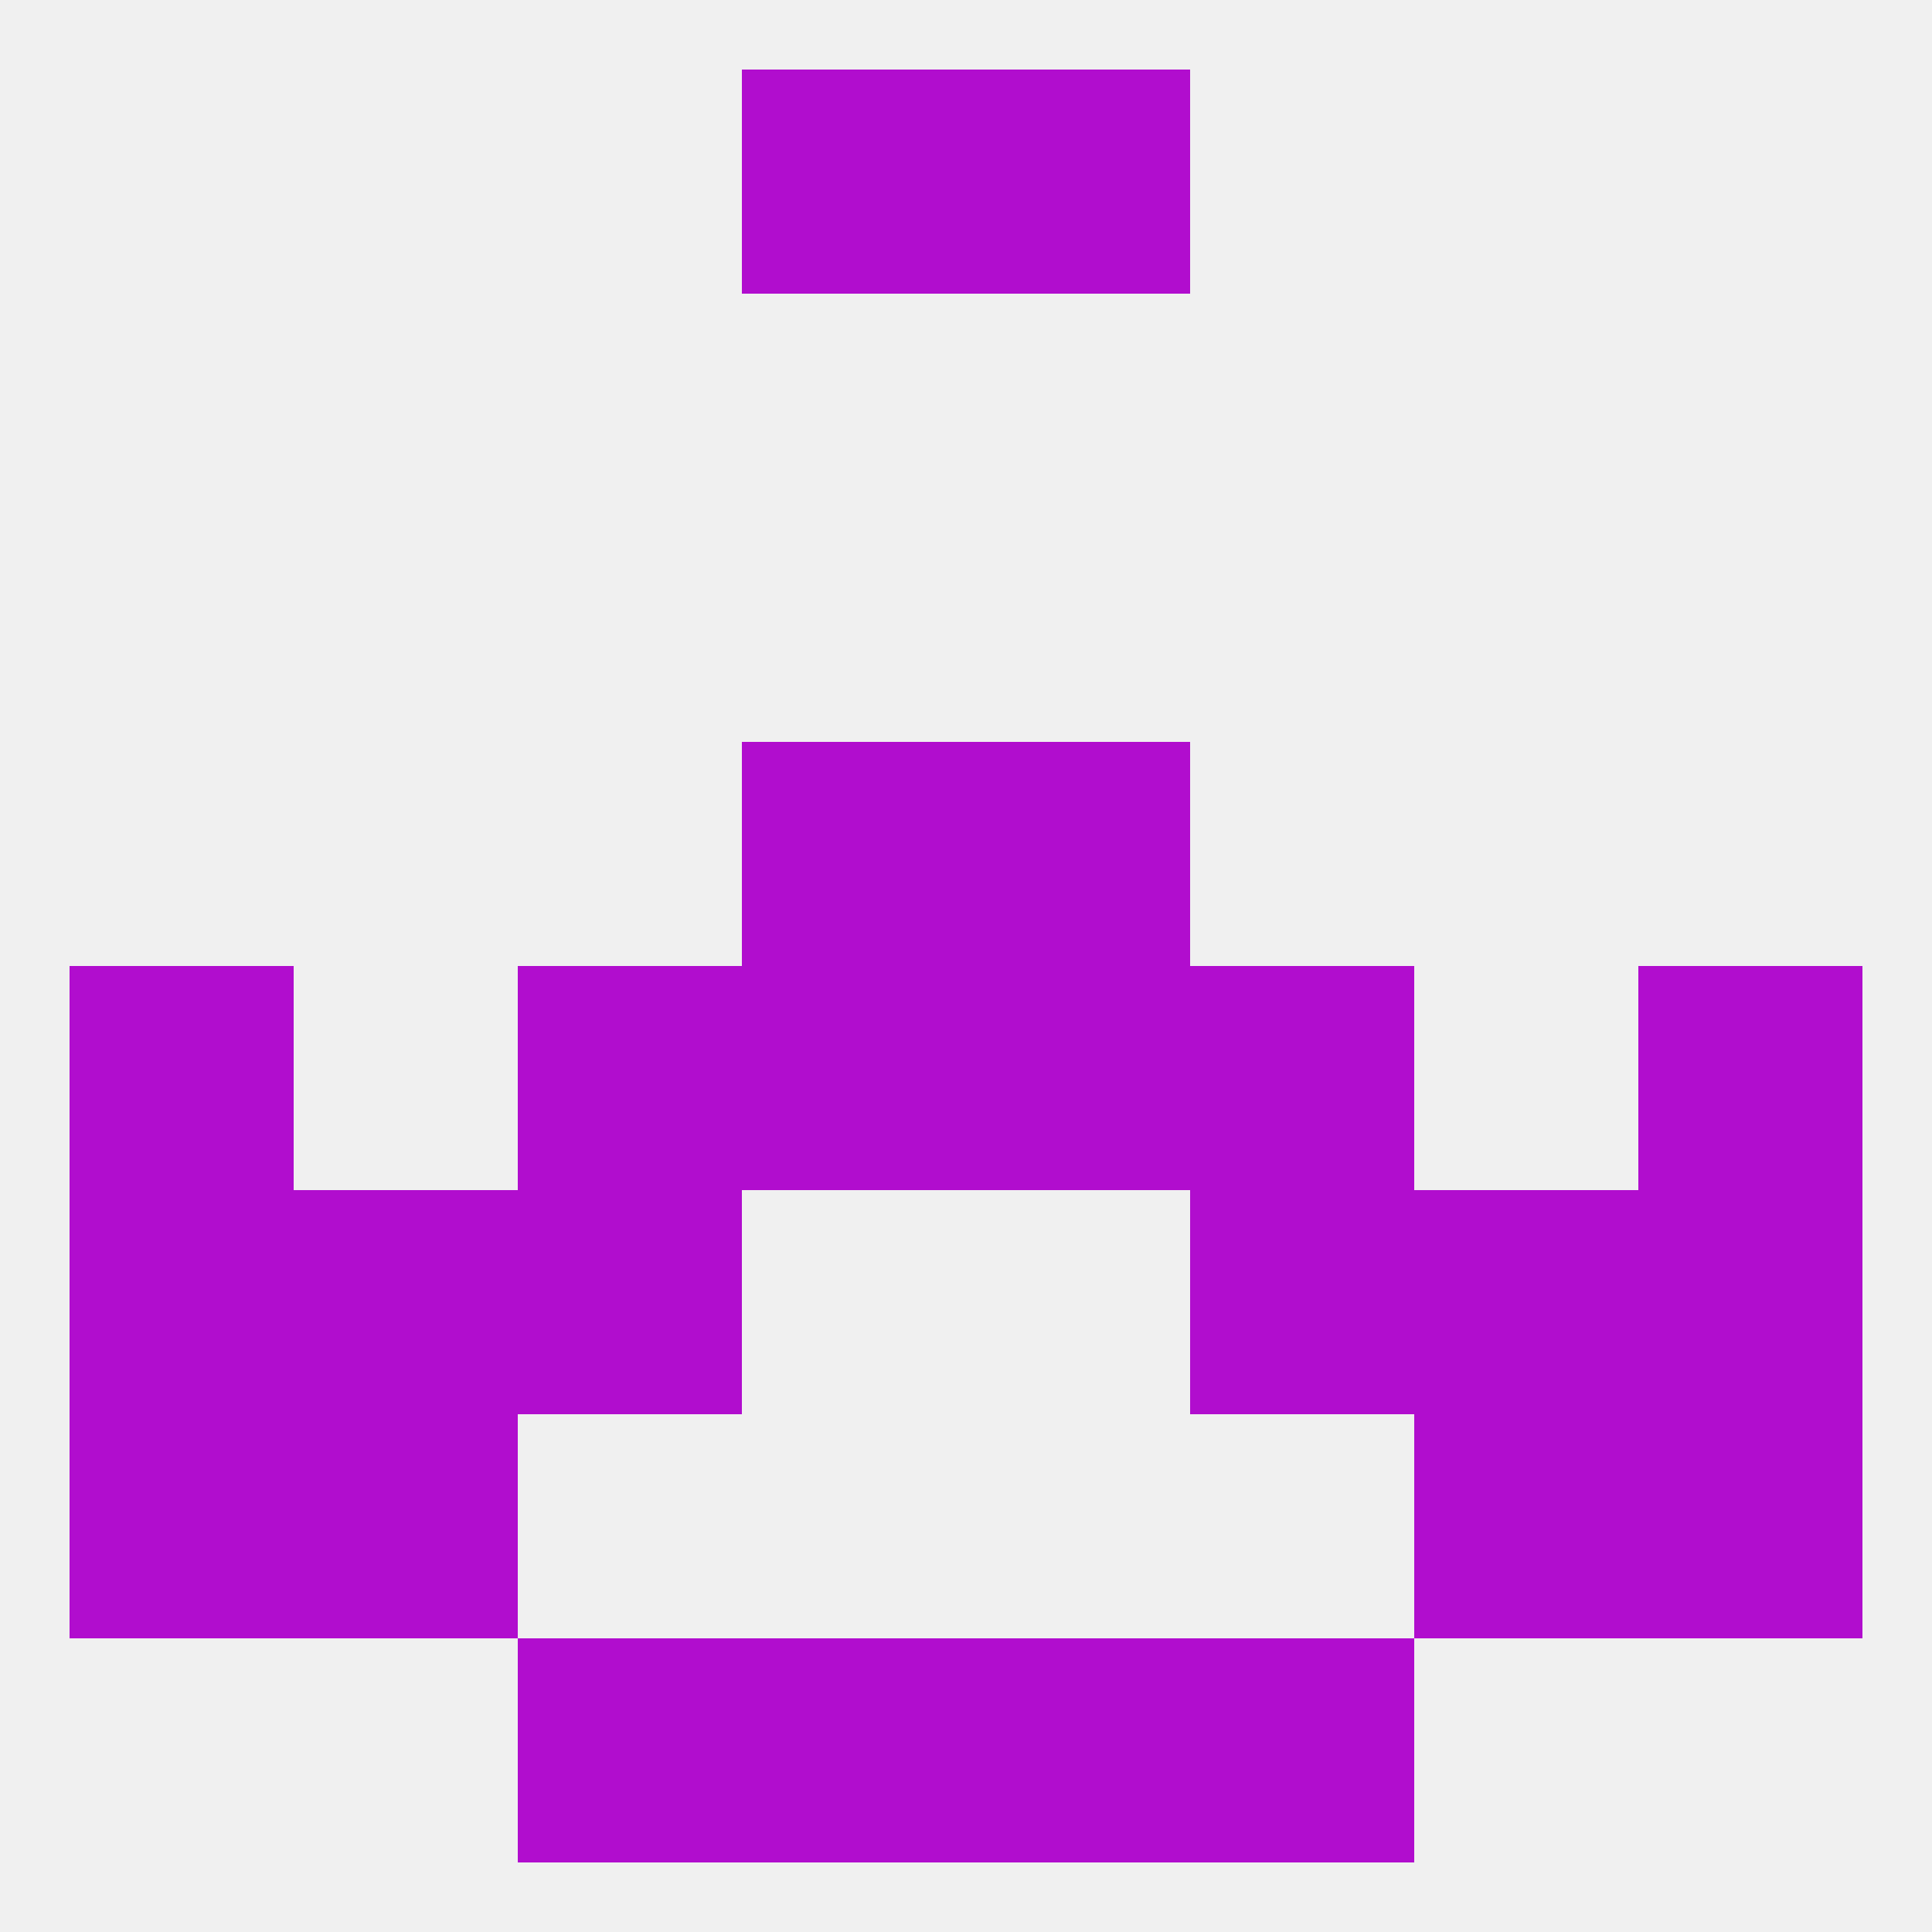
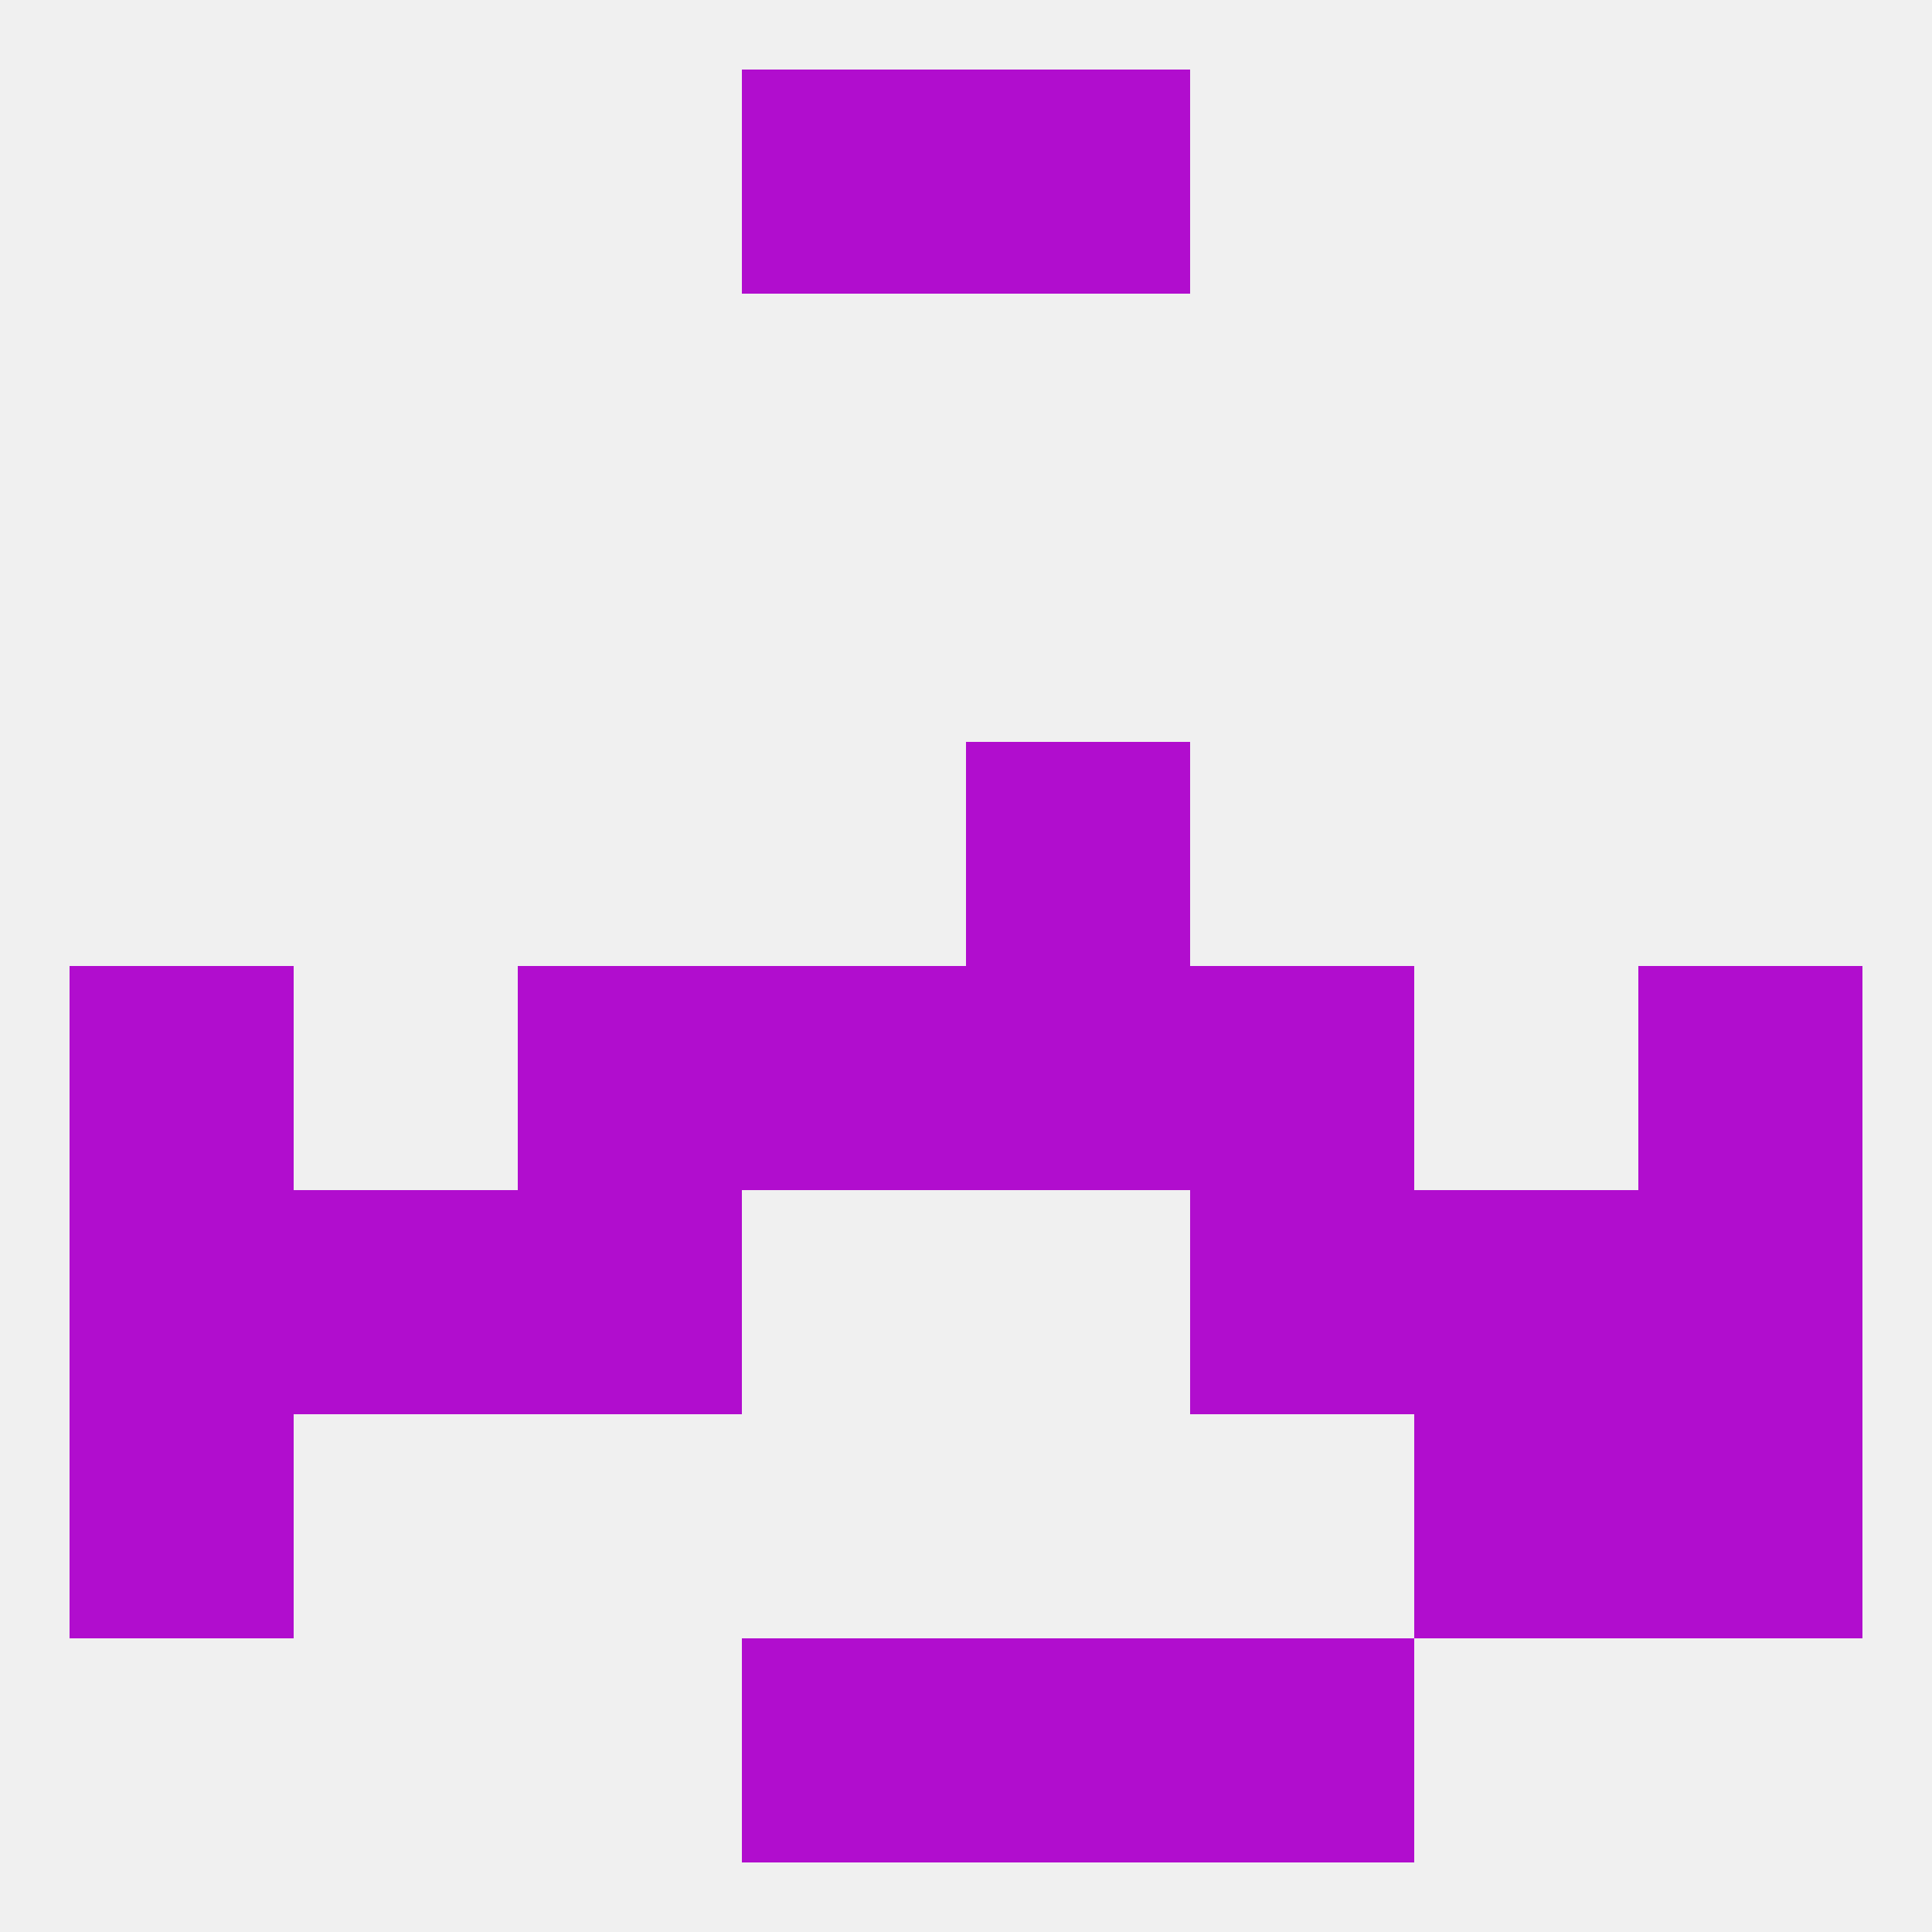
<svg xmlns="http://www.w3.org/2000/svg" version="1.1" baseprofile="full" width="250" height="250" viewBox="0 0 250 250">
  <rect width="100%" height="100%" fill="rgba(240,240,240,255)" />
  <rect x="96" y="9" width="29" height="29" fill="rgba(177,13,206,255)" />
  <rect x="125" y="9" width="29" height="29" fill="rgba(177,13,206,255)" />
-   <rect x="96" y="96" width="29" height="29" fill="rgba(177,13,206,255)" />
  <rect x="125" y="96" width="29" height="29" fill="rgba(177,13,206,255)" />
  <rect x="96" y="125" width="29" height="29" fill="rgba(177,13,206,255)" />
  <rect x="125" y="125" width="29" height="29" fill="rgba(177,13,206,255)" />
  <rect x="9" y="125" width="29" height="29" fill="rgba(177,13,206,255)" />
  <rect x="212" y="125" width="29" height="29" fill="rgba(177,13,206,255)" />
  <rect x="67" y="125" width="29" height="29" fill="rgba(177,13,206,255)" />
  <rect x="154" y="125" width="29" height="29" fill="rgba(177,13,206,255)" />
  <rect x="67" y="154" width="29" height="29" fill="rgba(177,13,206,255)" />
  <rect x="154" y="154" width="29" height="29" fill="rgba(177,13,206,255)" />
  <rect x="9" y="154" width="29" height="29" fill="rgba(177,13,206,255)" />
  <rect x="212" y="154" width="29" height="29" fill="rgba(177,13,206,255)" />
  <rect x="38" y="154" width="29" height="29" fill="rgba(177,13,206,255)" />
  <rect x="183" y="154" width="29" height="29" fill="rgba(177,13,206,255)" />
-   <rect x="38" y="183" width="29" height="29" fill="rgba(177,13,206,255)" />
  <rect x="183" y="183" width="29" height="29" fill="rgba(177,13,206,255)" />
  <rect x="9" y="183" width="29" height="29" fill="rgba(177,13,206,255)" />
  <rect x="212" y="183" width="29" height="29" fill="rgba(177,13,206,255)" />
  <rect x="96" y="212" width="29" height="29" fill="rgba(177,13,206,255)" />
  <rect x="125" y="212" width="29" height="29" fill="rgba(177,13,206,255)" />
-   <rect x="67" y="212" width="29" height="29" fill="rgba(177,13,206,255)" />
  <rect x="154" y="212" width="29" height="29" fill="rgba(177,13,206,255)" />
</svg>